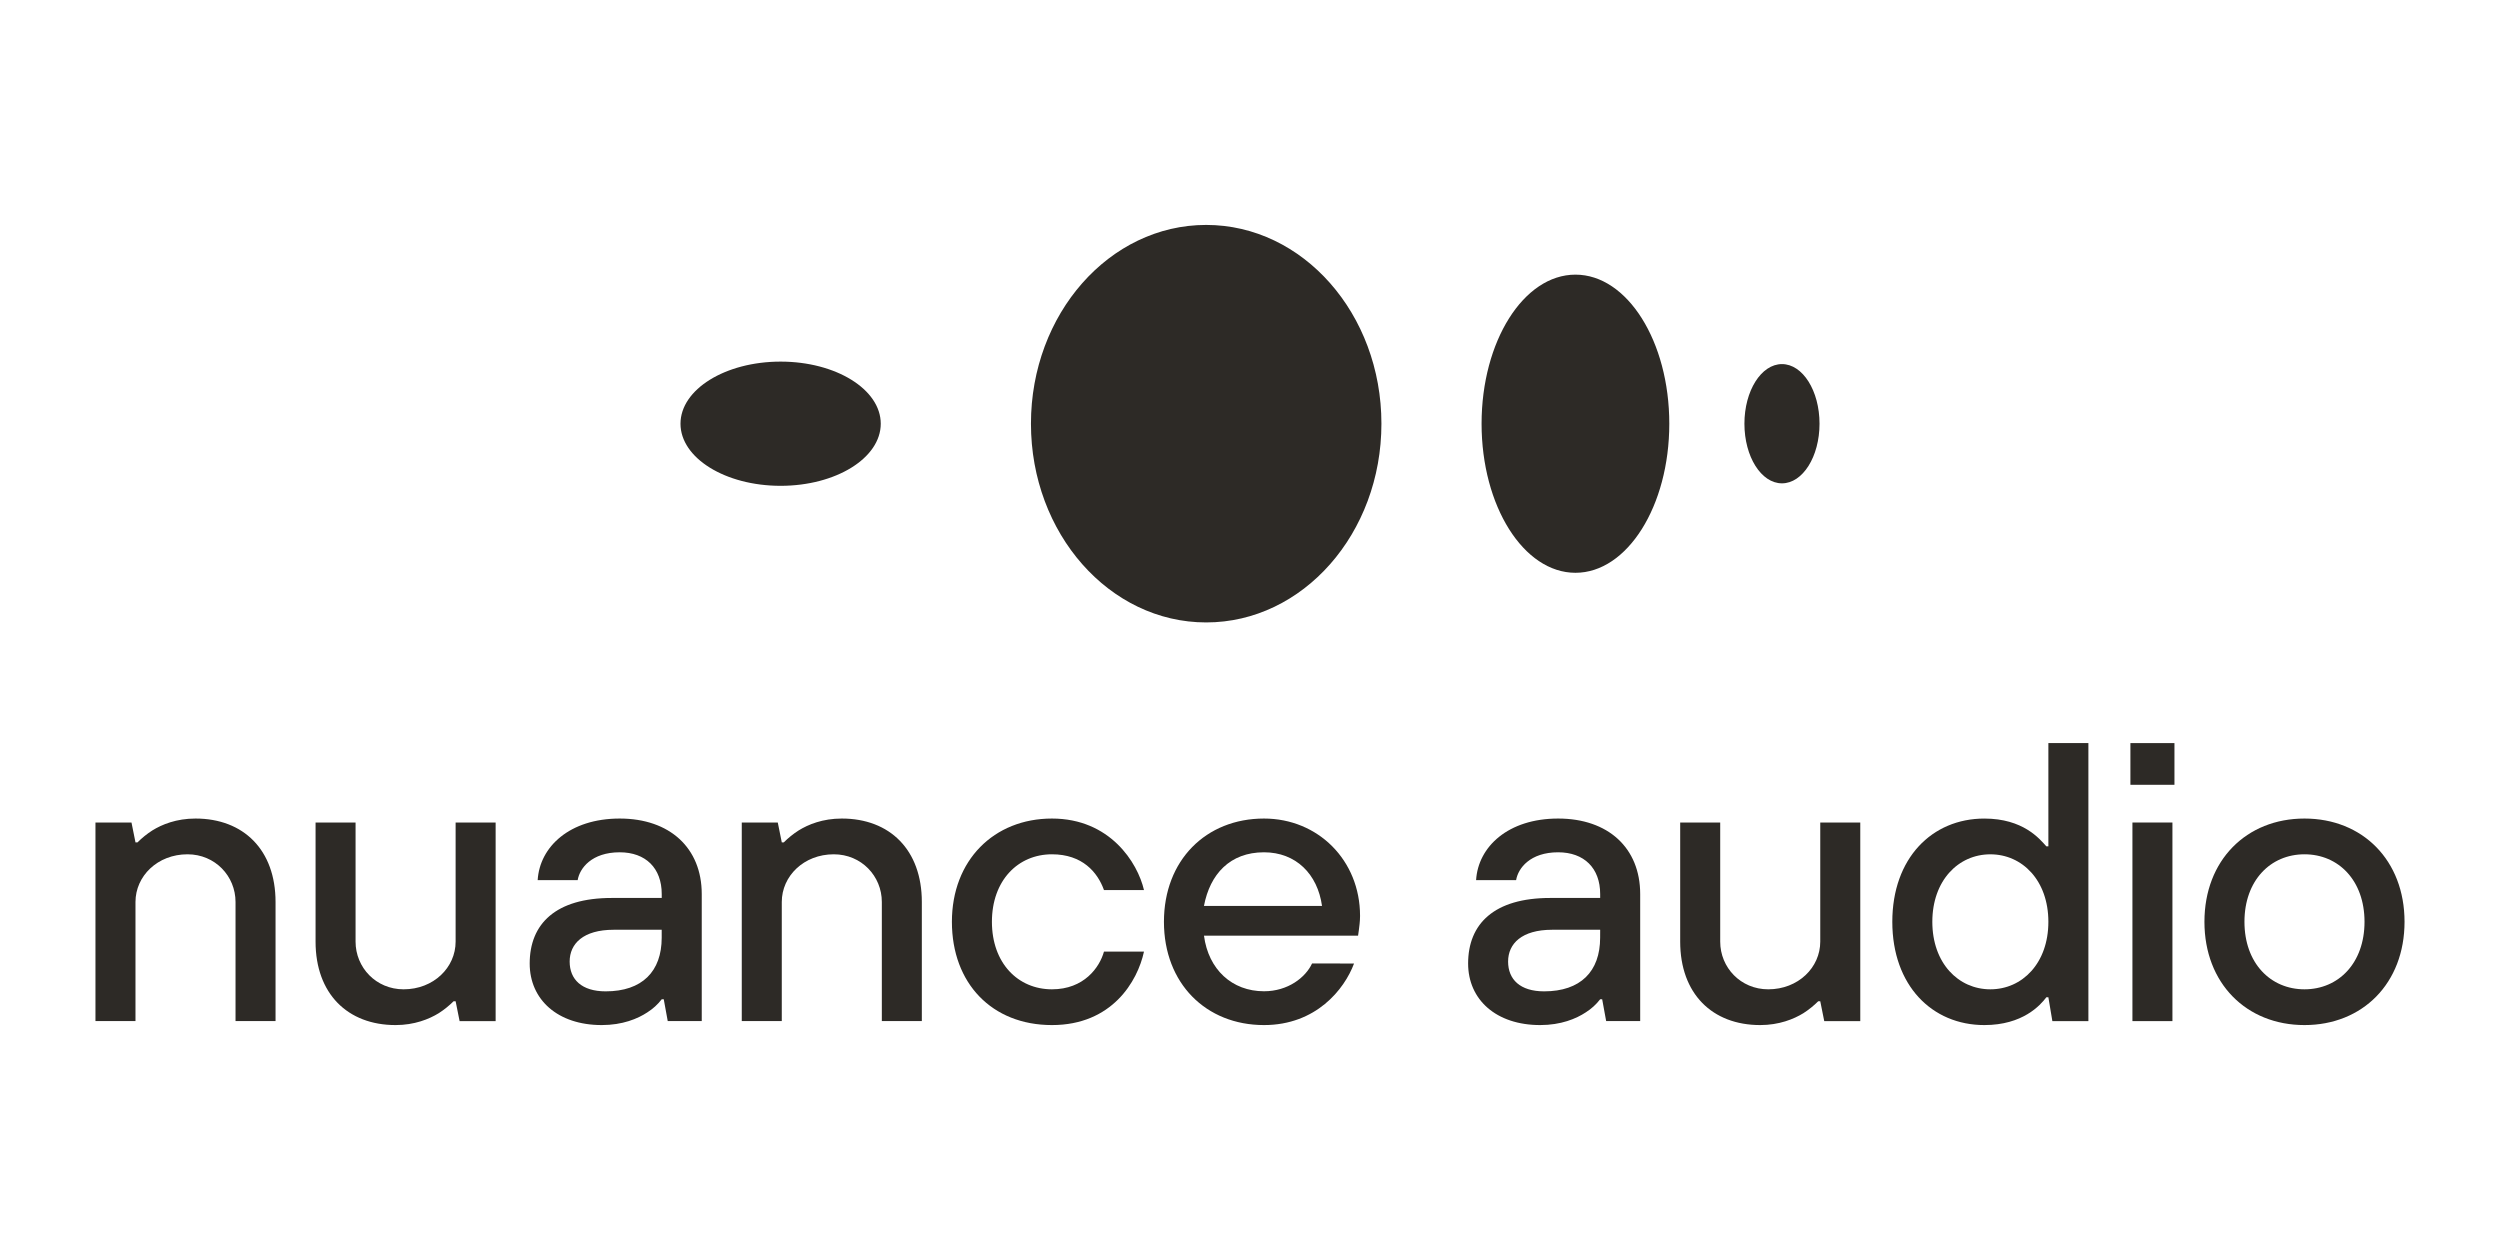
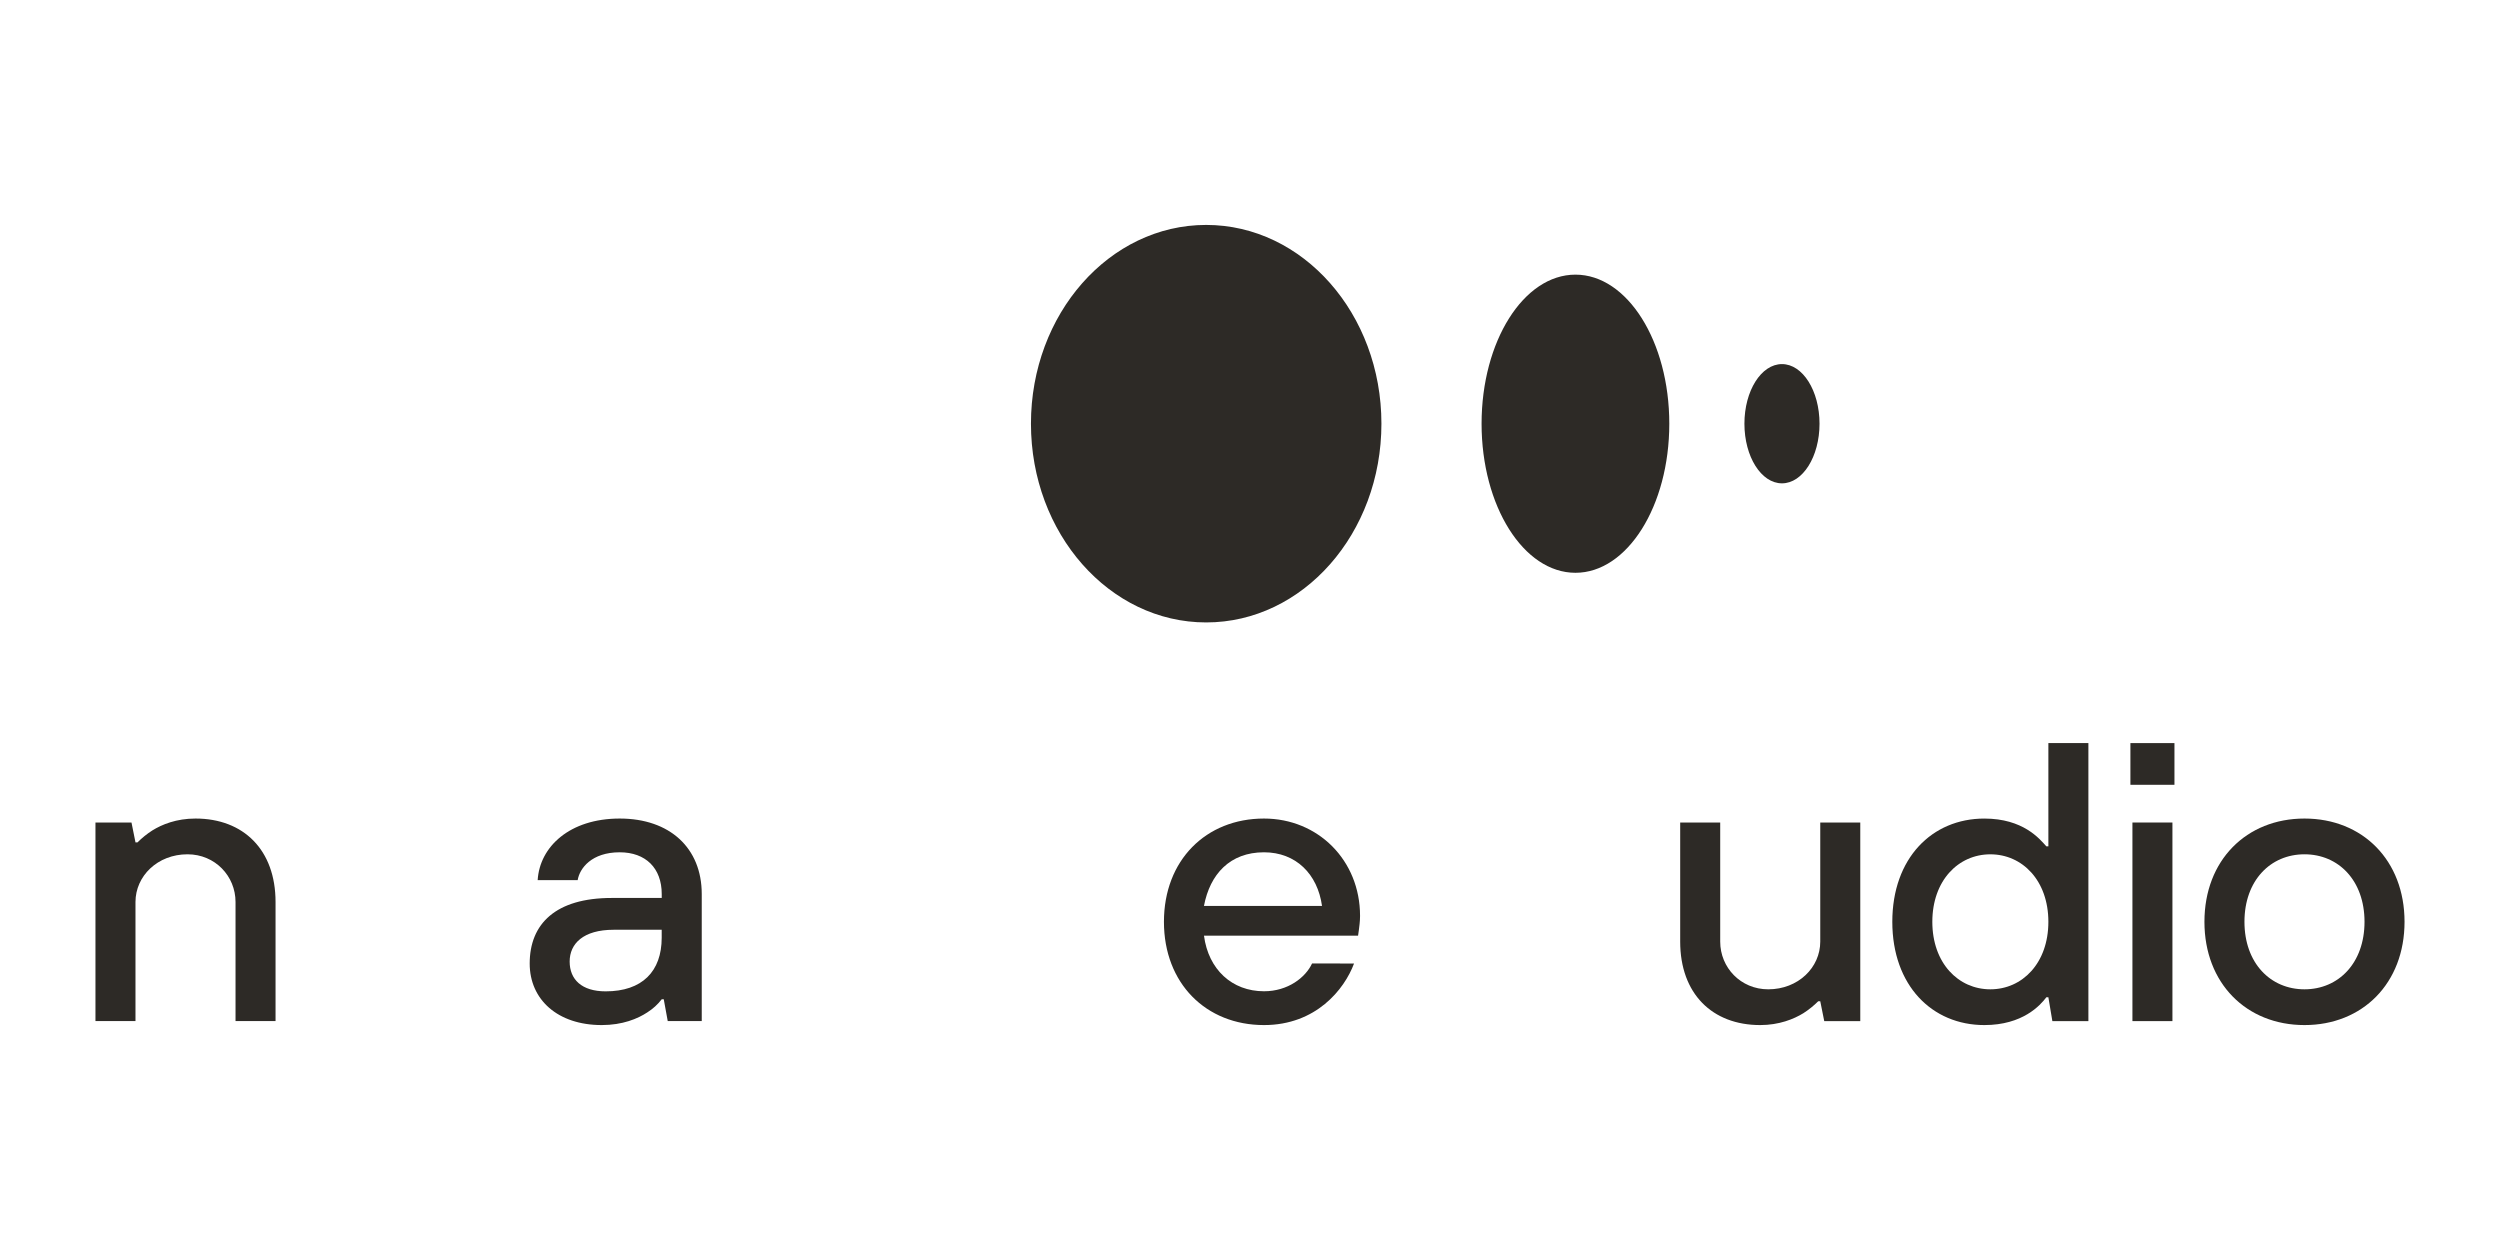
<svg xmlns="http://www.w3.org/2000/svg" width="146" height="73" viewBox="0 0 146 73" fill="none">
-   <path d="M45.588 28.372C42.358 28.372 39.741 26.749 39.741 24.745C39.741 22.741 42.358 21.118 45.588 21.118C48.818 21.118 51.436 22.741 51.436 24.745C51.436 26.749 48.818 28.372 45.588 28.372Z" fill="#2D2A26" />
  <path d="M70.441 36.35C76.093 36.35 80.675 31.153 80.675 24.743C80.675 18.333 76.093 13.136 70.441 13.136C64.79 13.136 60.208 18.333 60.208 24.743C60.208 31.153 64.79 36.35 70.441 36.35Z" fill="#2D2A26" />
  <path d="M86.524 24.745C86.524 19.936 88.979 16.039 92.006 16.039C95.033 16.039 97.487 19.936 97.487 24.745C97.487 29.552 95.033 33.451 92.006 33.451C88.979 33.451 86.524 29.554 86.524 24.745Z" fill="#2D2A26" />
  <path d="M101.874 24.745C101.874 22.822 102.856 21.263 104.067 21.263C105.278 21.263 106.26 22.822 106.26 24.745C106.26 26.669 105.278 28.227 104.067 28.227C102.856 28.227 101.874 26.669 101.874 24.745Z" fill="#2D2A26" />
  <path d="M5.575 48.034H7.679L7.912 49.195H8.03C8.287 48.94 8.568 48.709 8.894 48.499C9.456 48.151 10.297 47.803 11.418 47.803C14.223 47.803 16.092 49.636 16.092 52.675V59.632H13.755V52.675C13.755 51.166 12.564 49.891 10.95 49.891C9.197 49.891 7.912 51.166 7.912 52.675V59.632H5.575V48.034Z" fill="#2D2A26" />
-   <path d="M18.429 48.035H20.765V54.992C20.765 56.501 21.957 57.776 23.57 57.776C25.324 57.776 26.608 56.501 26.608 54.992V48.035H28.945V59.633H26.841L26.608 58.472H26.491C26.234 58.727 25.953 58.958 25.626 59.168C25.064 59.516 24.2 59.864 23.102 59.864C20.297 59.864 18.429 58.031 18.429 54.992V48.035Z" fill="#2D2A26" />
  <path d="M38.763 58.357H38.645C38.412 58.66 38.131 58.915 37.805 59.122C37.243 59.494 36.356 59.864 35.141 59.864C32.569 59.864 30.934 58.379 30.934 56.269C30.934 53.95 32.454 52.441 35.725 52.441H38.645V52.21C38.645 50.702 37.711 49.774 36.191 49.774C34.555 49.774 33.854 50.702 33.736 51.398H31.4C31.517 49.45 33.27 47.803 36.191 47.803C39.111 47.803 40.982 49.519 40.982 52.21V59.632H38.996L38.763 58.357ZM35.84 54.298C34.063 54.298 33.268 55.111 33.268 56.155C33.268 57.199 33.969 57.895 35.372 57.895C37.5 57.895 38.643 56.734 38.643 54.763V54.298H35.84Z" fill="#2D2A26" />
-   <path d="M43.319 48.034H45.422L45.656 49.195H45.773C46.03 48.94 46.311 48.709 46.638 48.499C47.2 48.151 48.04 47.803 49.162 47.803C51.967 47.803 53.835 49.636 53.835 52.675V59.632H51.499V52.675C51.499 51.166 50.307 49.891 48.694 49.891C46.94 49.891 45.656 51.166 45.656 52.675V59.632H43.319V48.034Z" fill="#2D2A26" />
-   <path d="M66.809 55.573C66.434 57.313 64.938 59.864 61.434 59.864C57.93 59.864 55.591 57.428 55.591 53.833C55.591 50.239 58.045 47.803 61.434 47.803C64.823 47.803 66.436 50.377 66.809 51.979H64.472C64.097 50.935 63.209 49.891 61.434 49.891C59.448 49.891 57.928 51.421 57.928 53.833C57.928 56.245 59.448 57.776 61.434 57.776C63.304 57.776 64.215 56.501 64.472 55.573H66.809Z" fill="#2D2A26" />
  <path d="M79.076 56.269C78.514 57.778 76.855 59.864 73.817 59.864C70.428 59.864 67.974 57.428 67.974 53.833C67.974 50.239 70.428 47.803 73.817 47.803C76.972 47.803 79.427 50.239 79.427 53.485C79.427 53.833 79.381 54.112 79.357 54.32L79.311 54.644H70.313C70.57 56.615 71.948 57.89 73.819 57.89C75.222 57.89 76.249 57.078 76.624 56.267L79.076 56.269ZM77.206 52.906C76.948 51.05 75.685 49.774 73.817 49.774C71.831 49.774 70.661 51.05 70.311 52.906H77.206Z" fill="#2D2A26" />
-   <path d="M93.567 58.357H93.45C93.217 58.66 92.936 58.915 92.609 59.122C92.047 59.494 91.161 59.864 89.946 59.864C87.374 59.864 85.738 58.379 85.738 56.269C85.738 53.95 87.258 52.441 90.529 52.441H93.45V52.21C93.45 50.702 92.516 49.774 90.995 49.774C89.36 49.774 88.659 50.702 88.541 51.398H86.204C86.322 49.45 88.075 47.803 90.995 47.803C93.916 47.803 95.787 49.519 95.787 52.21V59.632H93.8L93.567 58.357ZM93.45 54.298H90.645C88.868 54.298 88.073 55.111 88.073 56.155C88.073 57.199 88.774 57.895 90.177 57.895C92.304 57.895 93.448 56.734 93.448 54.763L93.45 54.298Z" fill="#2D2A26" />
  <path d="M98.123 48.035H100.46V54.992C100.46 56.501 101.651 57.776 103.265 57.776C105.018 57.776 106.303 56.501 106.303 54.992V48.035H108.64V59.633H106.536L106.303 58.472H106.186C105.929 58.727 105.648 58.958 105.321 59.168C104.759 59.516 103.895 59.864 102.797 59.864C99.992 59.864 98.123 58.031 98.123 54.992V48.035Z" fill="#2D2A26" />
  <path d="M119.625 58.241H119.507C119.157 58.706 118.129 59.864 115.886 59.864C112.824 59.864 110.511 57.545 110.511 53.834C110.511 50.123 112.824 47.804 115.886 47.804C118.153 47.804 119.111 48.986 119.507 49.427H119.625V43.397H121.962V59.633H119.858L119.625 58.241ZM119.625 53.834C119.625 51.422 118.105 49.892 116.236 49.892C114.368 49.892 112.848 51.422 112.848 53.834C112.848 56.246 114.368 57.776 116.236 57.776C118.105 57.776 119.625 56.246 119.625 53.834Z" fill="#2D2A26" />
  <path d="M124.416 43.397H126.988V45.832H124.416V43.397ZM124.534 48.035H126.87V59.633H124.534V48.035Z" fill="#2D2A26" />
  <path d="M128.739 53.833C128.739 50.239 131.193 47.803 134.582 47.803C137.971 47.803 140.425 50.239 140.425 53.833C140.425 57.428 137.971 59.864 134.582 59.864C131.193 59.864 128.739 57.428 128.739 53.833ZM138.088 53.833C138.088 51.421 136.568 49.891 134.582 49.891C132.596 49.891 131.076 51.421 131.076 53.833C131.076 56.245 132.596 57.776 134.582 57.776C136.568 57.776 138.088 56.245 138.088 53.833Z" fill="#2D2A26" />
</svg>